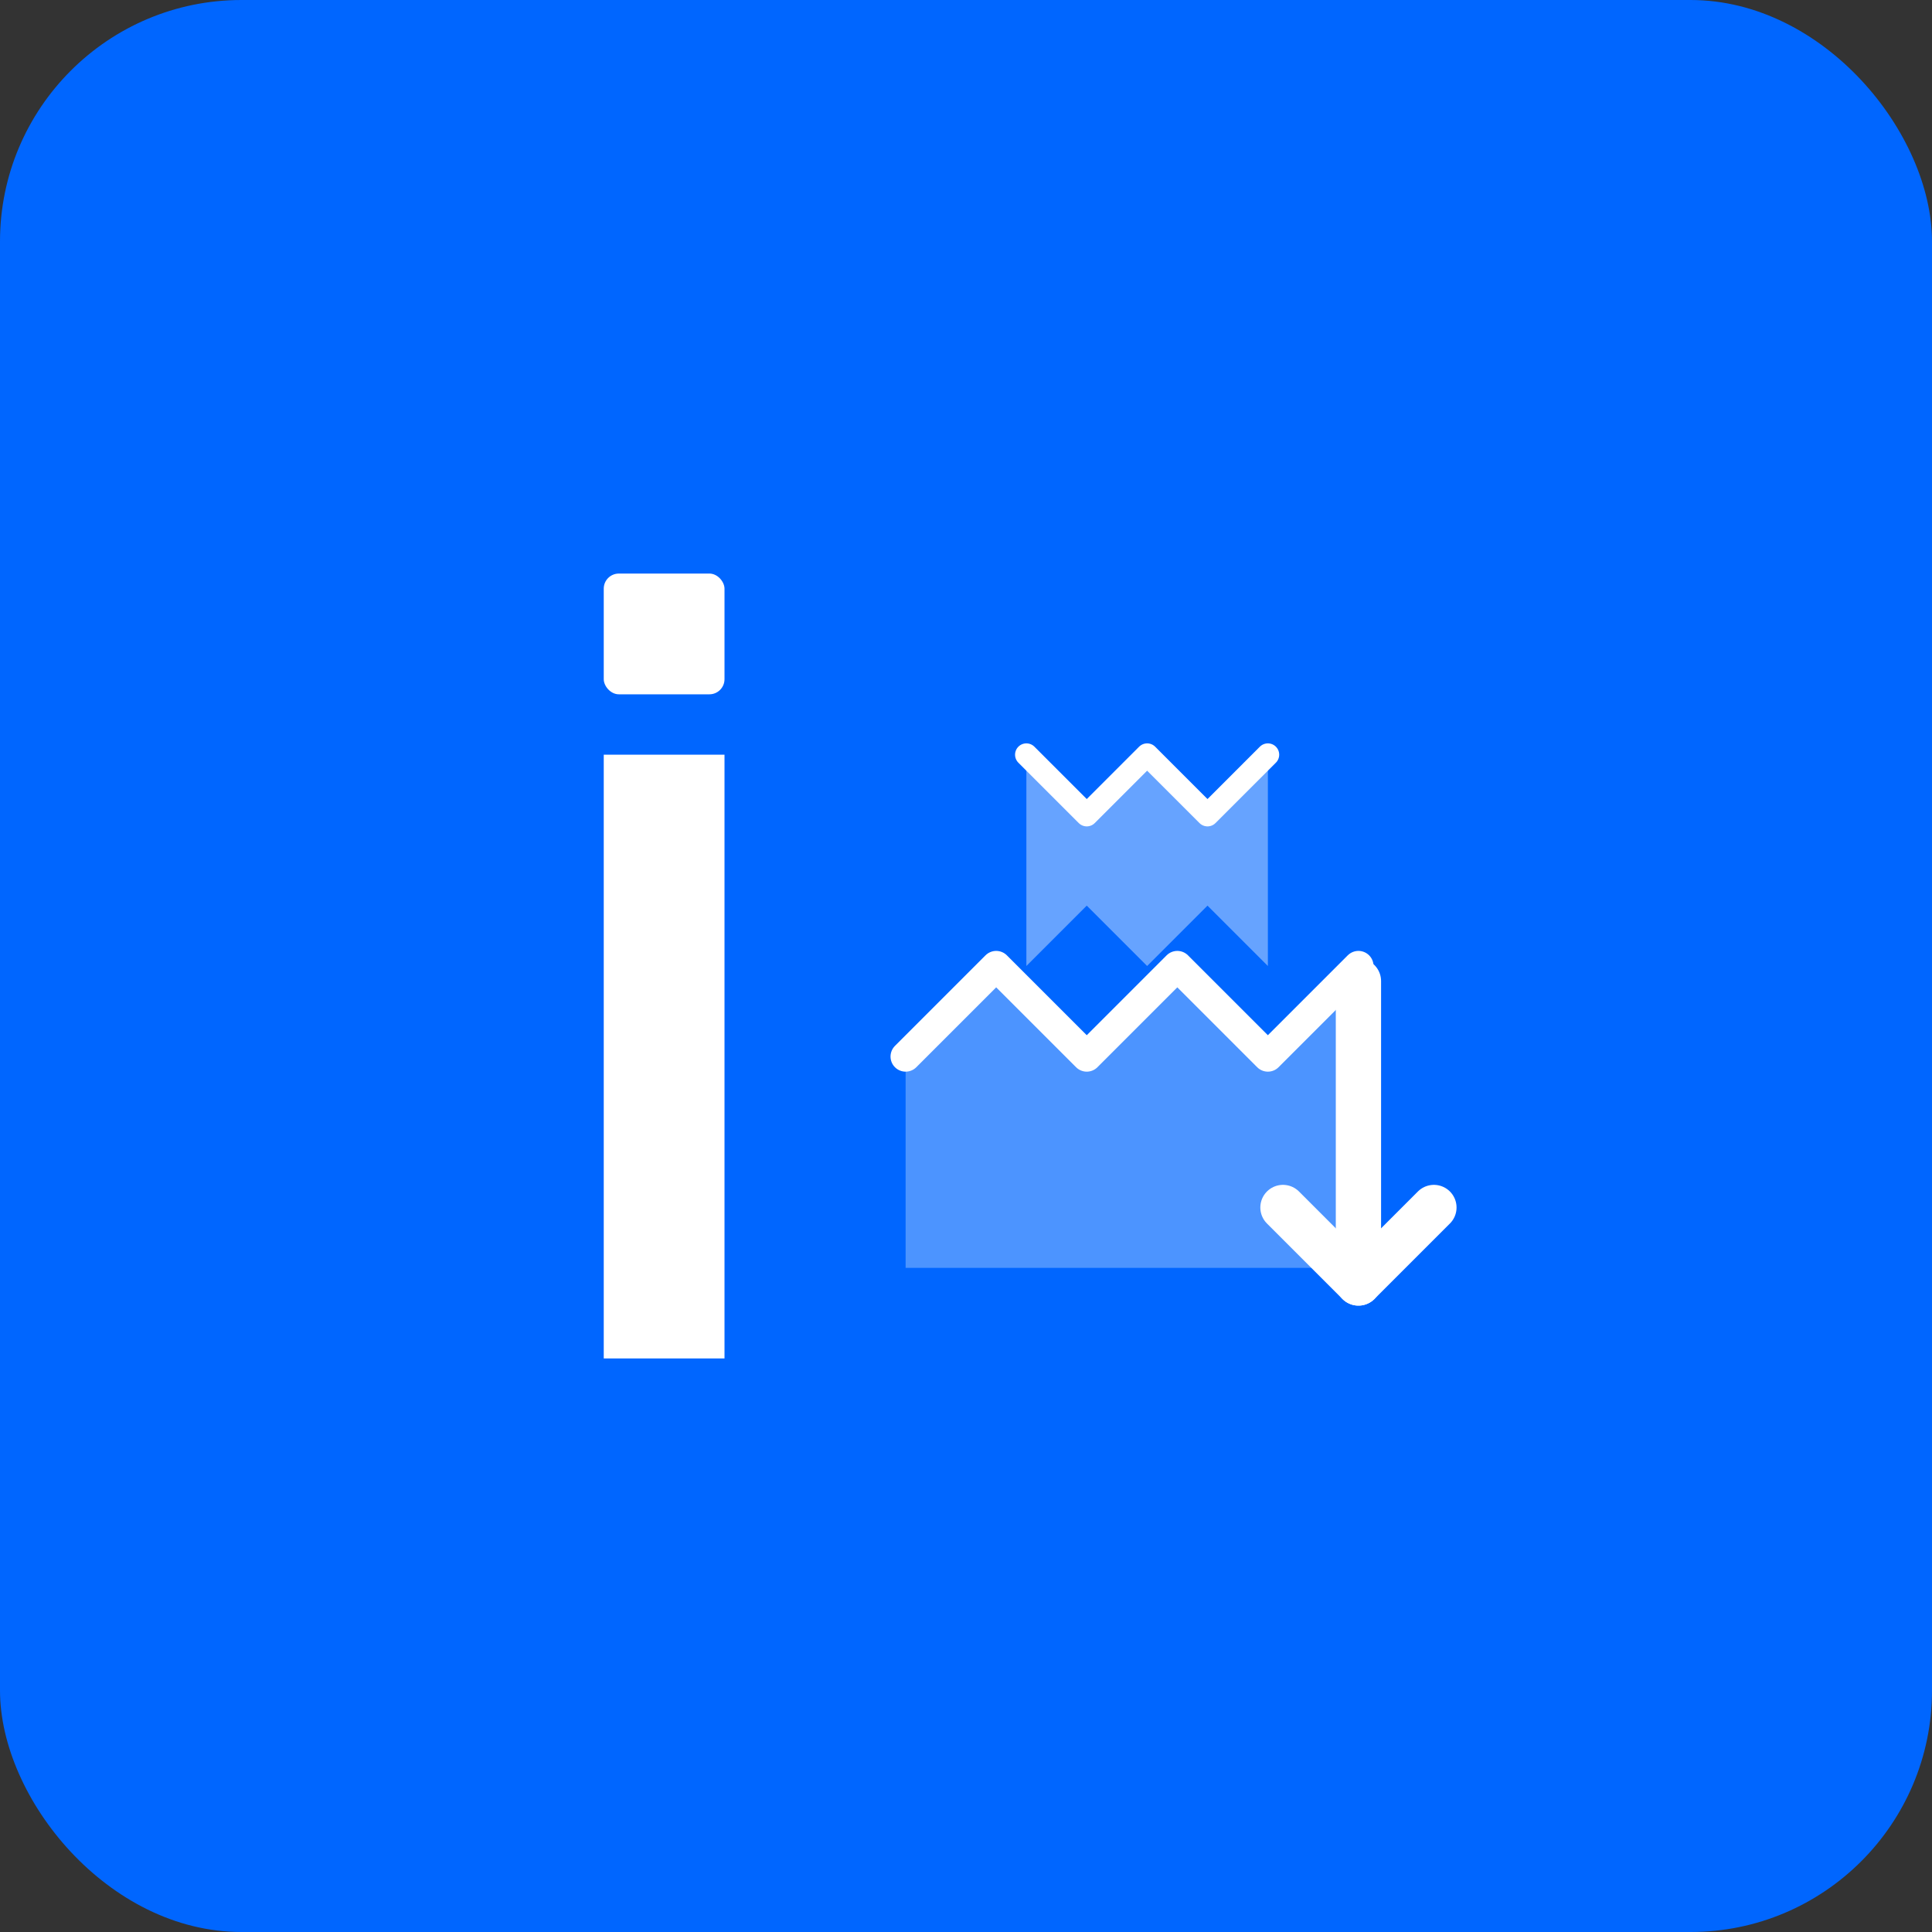
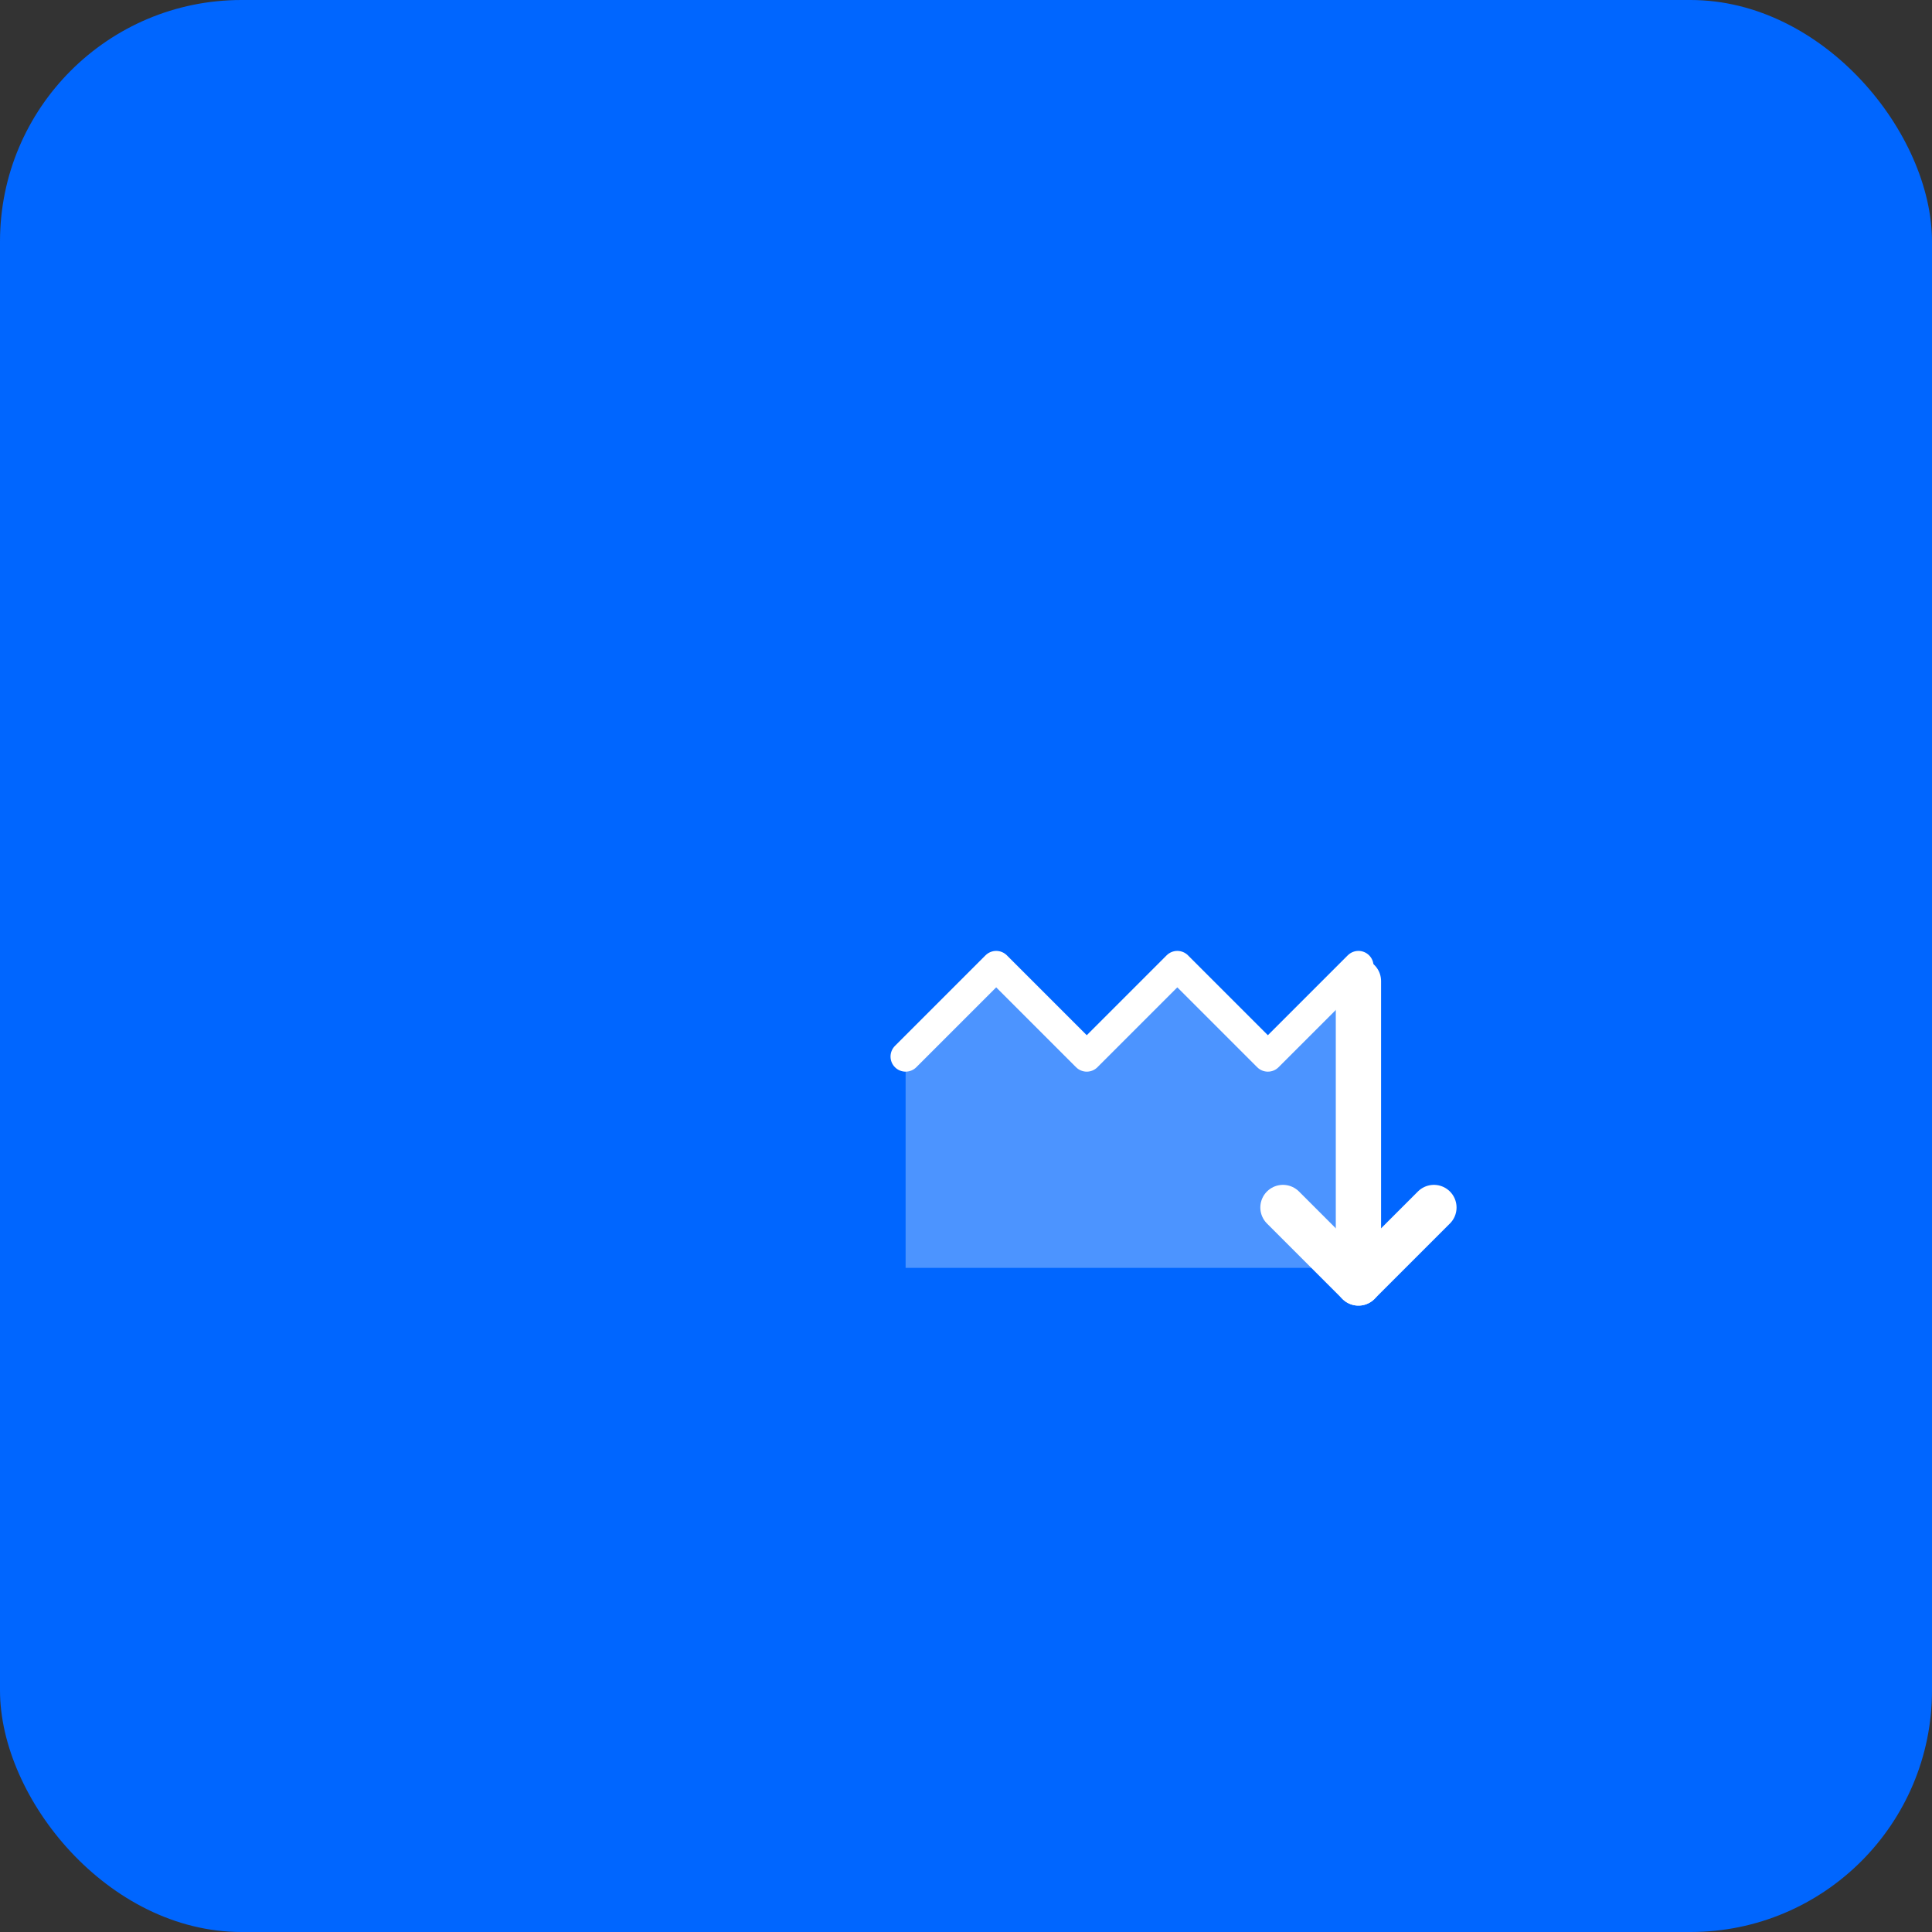
<svg xmlns="http://www.w3.org/2000/svg" viewBox="0 0 256 256">
  <rect x="0" y="0" width="256" height="256" fill="#333333" stroke="none" />
  <rect width="256" height="256" fill="#0066FF" rx="32" />
-   <path d="M80 100h16v80H80z" fill="#FFFFFF" />
-   <rect x="80" y="76" width="16" height="16" rx="2" fill="#FFFFFF" />
  <path d="M120 140l12-12 12 12 12-12 12 12 12-12v40H120z" fill="#FFFFFF" opacity="0.3" />
  <path d="M120 140l12-12 12 12 12-12 12 12 12-12" fill="none" stroke="#FFFFFF" stroke-width="4" stroke-linecap="round" stroke-linejoin="round" />
-   <path d="M168 100l-8 8-8-8-8 8-8-8v28l8-8 8 8 8-8 8 8z" fill="#FFFFFF" opacity="0.4" />
-   <path d="M168 100l-8 8-8-8-8 8-8-8" fill="none" stroke="#FFFFFF" stroke-width="3" stroke-linecap="round" stroke-linejoin="round" />
  <path d="M190 160l-10 10-10-10" fill="none" stroke="#FFFFFF" stroke-width="6" stroke-linecap="round" stroke-linejoin="round" />
  <path d="M180 170V130" stroke="#FFFFFF" stroke-width="6" stroke-linecap="round" />
</svg>